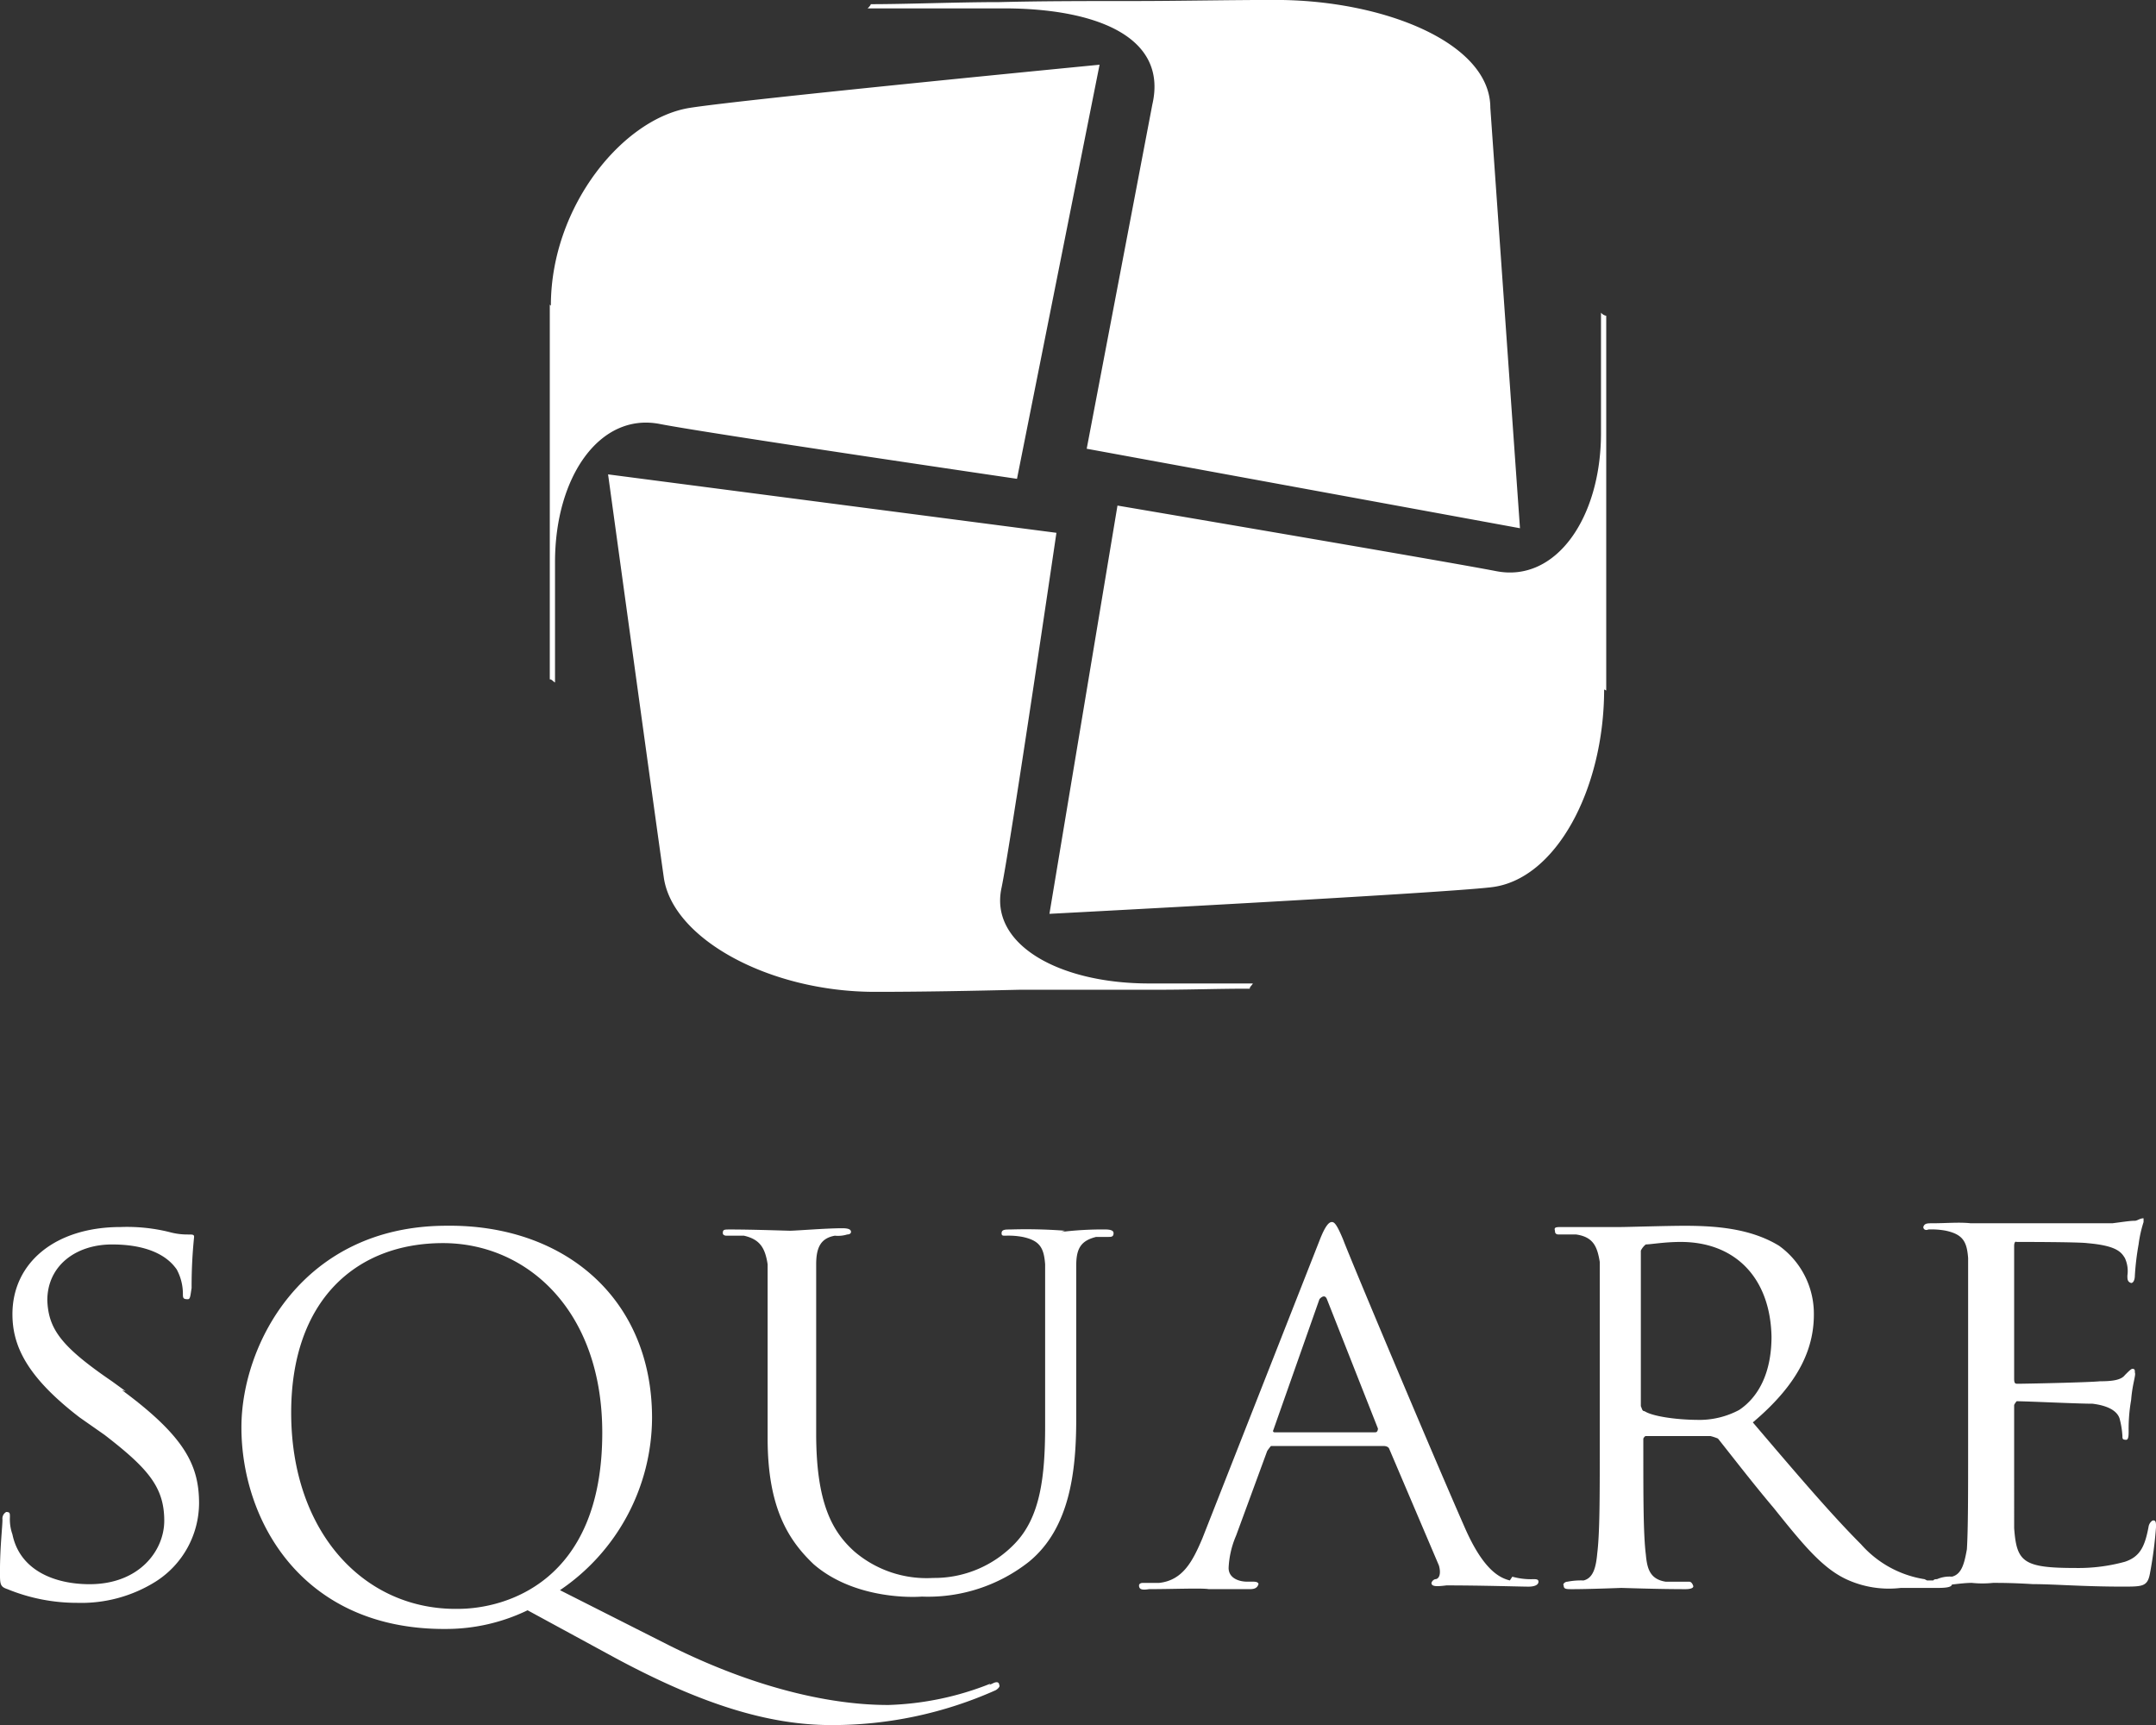
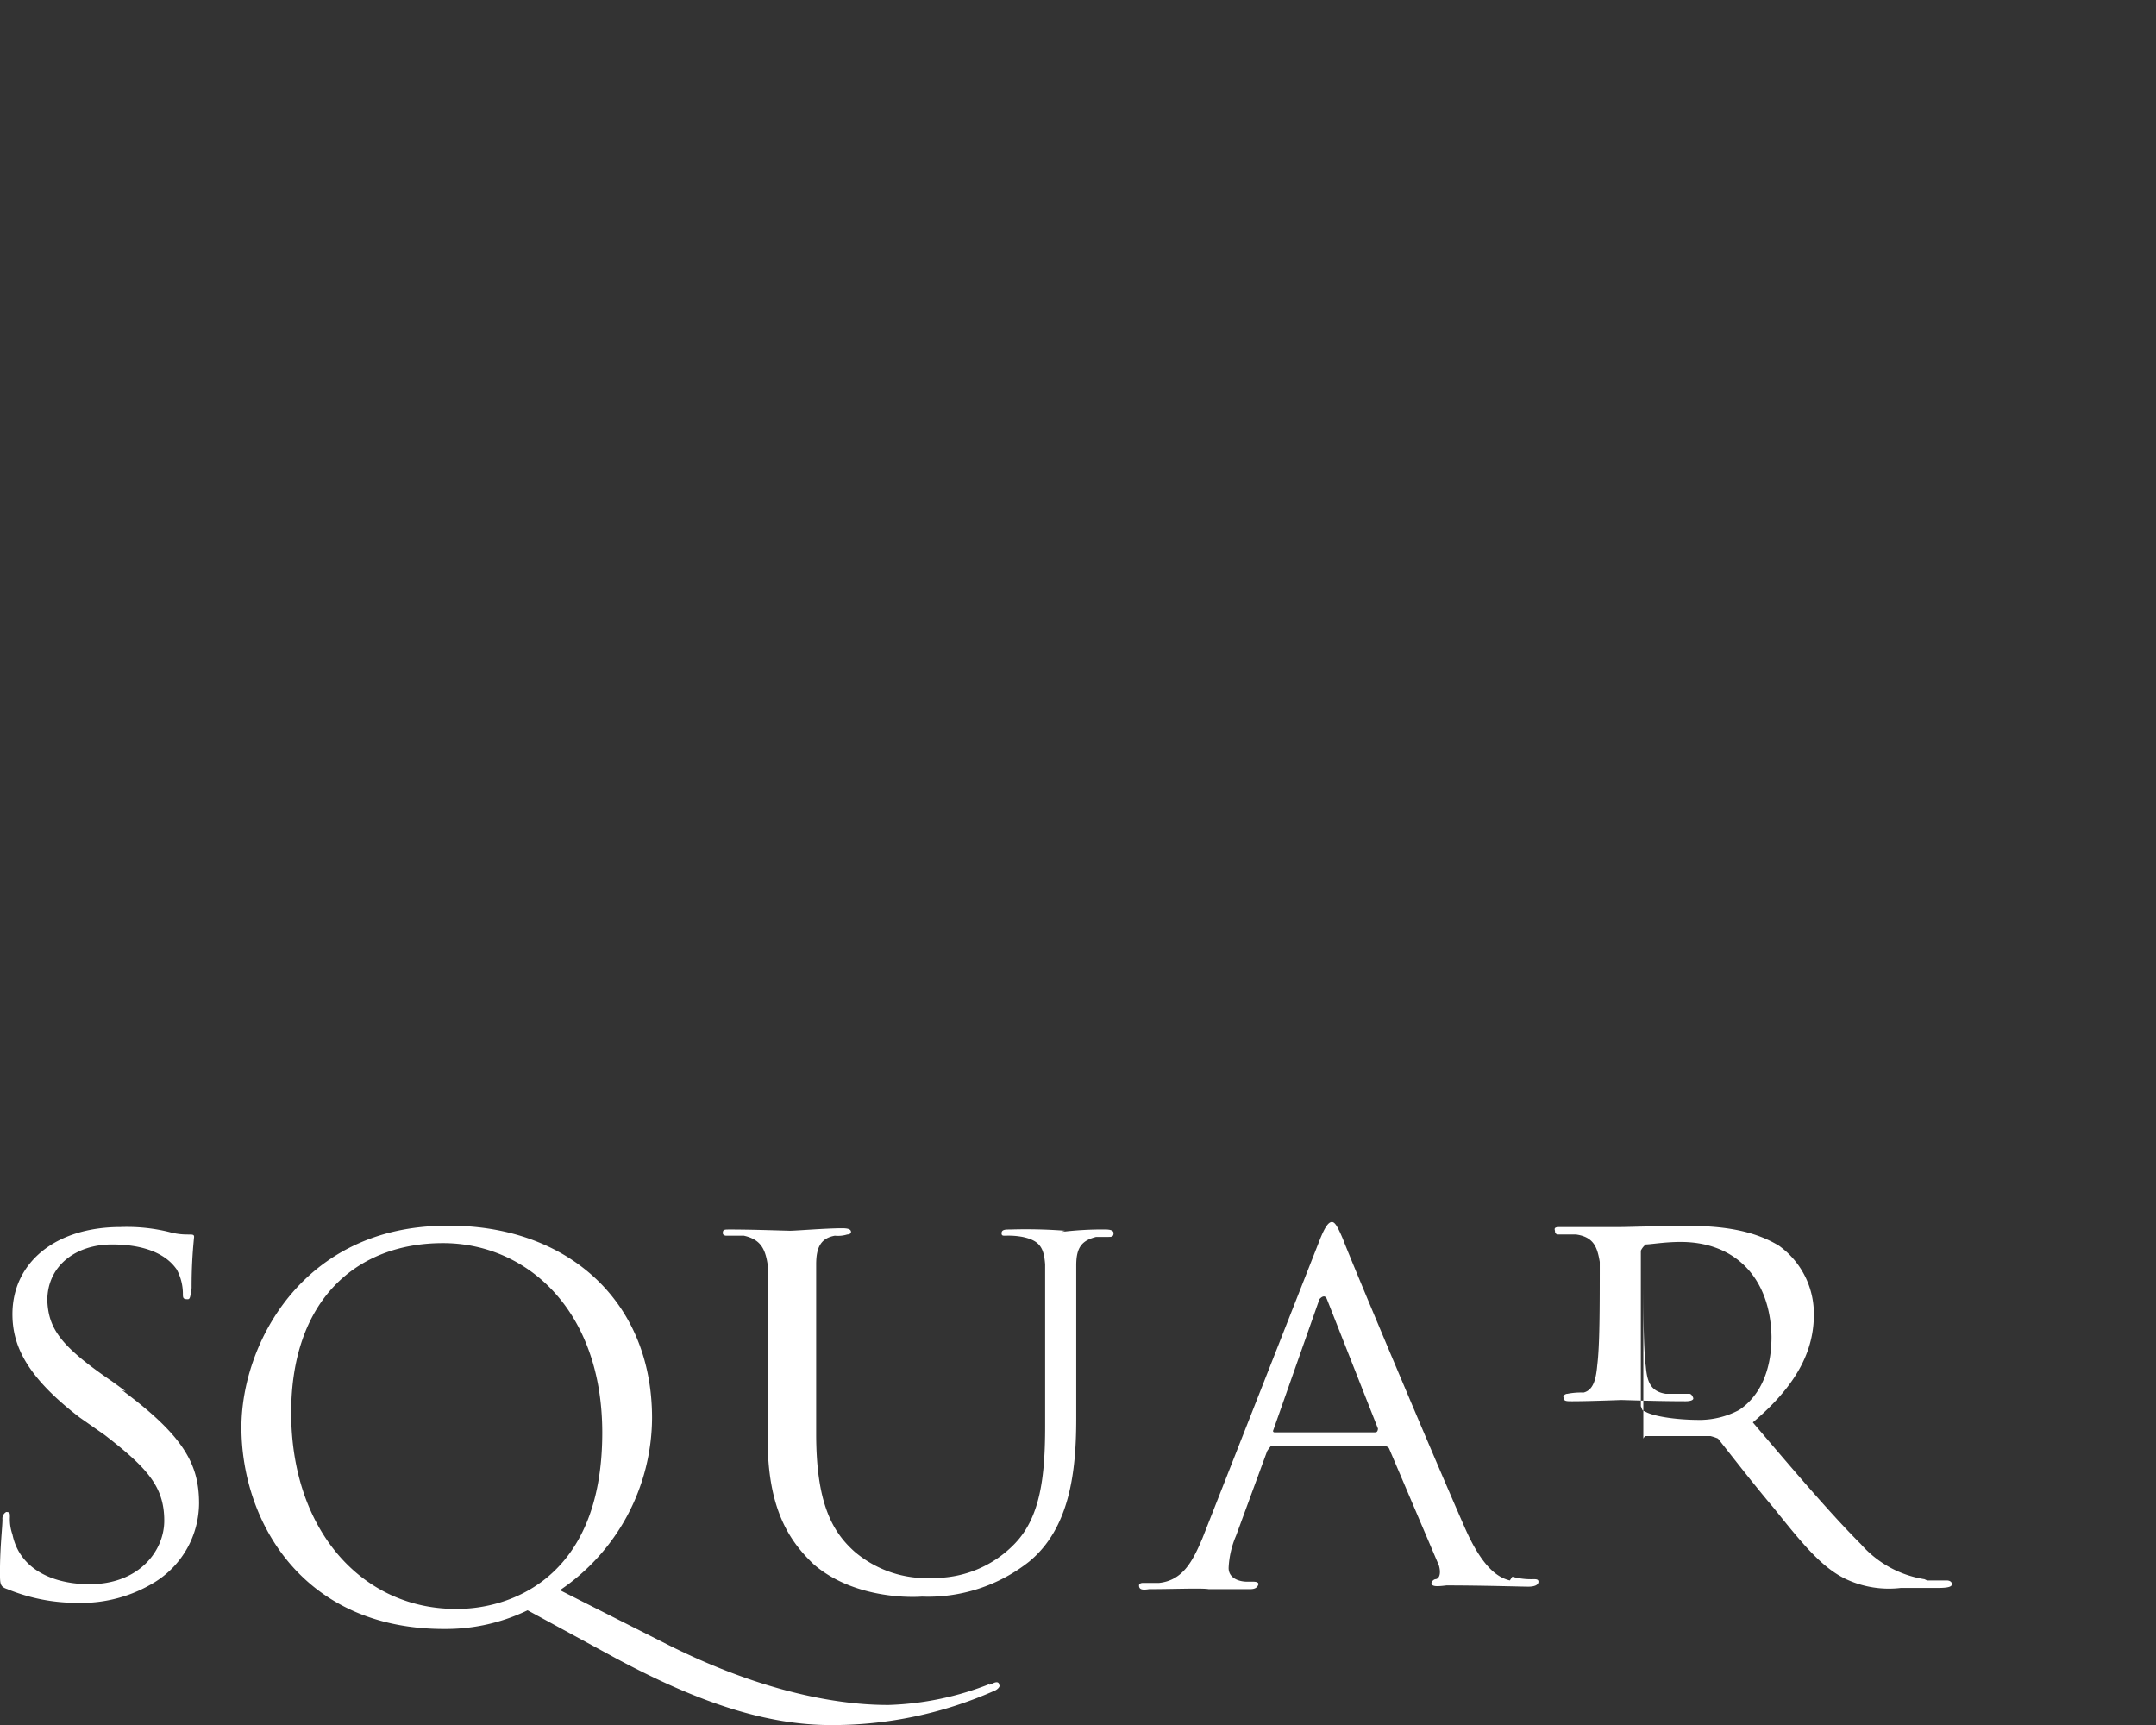
<svg xmlns="http://www.w3.org/2000/svg" width="200" height="160" viewBox="0 0 200 160">
  <rect x="0" y="0" width="200" height="160" fill="#333333" stroke="none" />
  <g id="Layer_1" data-name="Layer 1" transform="translate(0.616)">
    <g id="Group_34391" data-name="Group 34391" transform="translate(-0.616 113)">
      <path id="Path_98185" data-name="Path 98185" d="M11.639,25.957l-1.27-.923c-4.733-3.232-5.887-4.848-6-7.5,0-3.232,2.655-5.194,6-5.194,4.386,0,5.656,1.847,6,2.309a4.775,4.775,0,0,1,.577,2.193c0,.462,0,.577.462.577.231,0,.231-.346.346-1.039a44.846,44.846,0,0,1,.231-4.733c0-.231-.115-.231-.577-.231a6.253,6.253,0,0,1-1.731-.231,16.331,16.331,0,0,0-4.5-.462c-6.118,0-10.043,3.348-10.043,8.08,0,2.886,1.27,5.772,6.233,9.581L9.676,30c4.04,3.117,5.541,4.848,5.541,7.965,0,2.77-2.309,5.887-6.926,5.887-3.232,0-6.464-1.27-7.157-4.617A4.207,4.207,0,0,1,.9,37.616c0-.346,0-.462-.346-.462a.7.7,0,0,0-.346.693c0,.693-.231,2.54-.231,4.848,0,1.154,0,1.385.693,1.616a16.982,16.982,0,0,0,6.464,1.27,12.986,12.986,0,0,0,7.272-1.962,8.659,8.659,0,0,0,4.04-7.272c0-3.578-1.385-6.233-7.157-10.5Z" transform="translate(0.02 -9.912)" fill="#fff" />
      <path id="Path_98186" data-name="Path 98186" d="M71.41,53.181a27.76,27.76,0,0,1-9.465,1.981c-2.424,0-9.812-.248-20.432-5.572L31.471,44.513a19.39,19.39,0,0,0,8.542-15.972c0-11.143-8.2-17.953-19.046-17.83-13.39,0-19.046,11.02-19.046,18.7,0,8.667,5.656,18.82,19.046,18.7a17.4,17.4,0,0,0,7.5-1.733l8.2,4.457c7.849,4.21,14.083,6.191,19.97,6.191A37.154,37.154,0,0,0,71.872,53.8c.231-.124.462-.371.346-.5,0,0,0-.248-.231-.248s-.346.124-.693.248ZM22.005,46.247c-8.657.124-15.468-7.058-15.468-18.2,0-10.4,6-15.725,14.083-15.725,7.734,0,14.775,6.191,14.775,17.582C35.4,43.77,26.392,46.247,22.005,46.247Z" transform="translate(20.474 -10.019)" fill="#fff" />
      <path id="Path_98187" data-name="Path 98187" d="M42.679,43.925c-.923-.231-2.424-.923-4.156-4.848-3-6.811-10.62-24.933-11.312-26.78-.577-1.385-.808-1.616-1.039-1.616s-.577.231-1.154,1.731L14.167,40c-.923,2.193-1.847,3.925-4.04,4.156h-1.5c-.231,0-.346.115-.346.231,0,.346.231.462.923.346,2.193,0,4.964-.115,5.541,0h3.809c.462,0,.693-.115.808-.462,0-.115-.115-.231-.462-.231h-.577c-.808,0-1.731-.346-1.731-1.27a8.473,8.473,0,0,1,.693-3L20.17,31.92a4.6,4.6,0,0,1,.346-.462h10.5s.346,0,.462.231L36.1,42.539c.231.808,0,1.27-.346,1.27a.52.52,0,0,0-.346.346c0,.346.462.346,1.385.231,3.348,0,6.926.115,7.619.115.462,0,.923-.115.923-.462,0-.231-.231-.231-.462-.231a6.41,6.41,0,0,1-1.962-.231ZM30.1,30.188H20.862s-.231,0-.115-.231l4.271-12.12s.462-.577.693,0l4.733,12s0,.346-.231.346Z" transform="translate(97.38 -10.334)" fill="#fff" />
-       <path id="Path_98188" data-name="Path 98188" d="M35.36,38.7a.853.853,0,0,0-.346.577c-.346,1.847-.808,2.77-2.193,3.232a16.332,16.332,0,0,1-4.617.577c-4.848,0-5.425-.577-5.656-3.694V27.965a1.66,1.66,0,0,1,.231-.346c.923,0,5.656.231,7.041.231,1.847.231,2.424.923,2.54,1.5a7.944,7.944,0,0,1,.231,1.5c0,.231,0,.346.346.346.231,0,.231-.462.231-.808A15.469,15.469,0,0,1,33.4,27.5c.115-1.5.462-2.309.346-2.54,0-.231,0-.346-.231-.346-.115,0-.346.231-.693.577-.346.462-1.154.577-2.309.577-1.154.115-7.041.231-7.619.231-.231,0-.346,0-.346-.462V13.19s0-.462.231-.346c.577,0,5.772,0,6.58.115,2.655.231,3.117.808,3.463,1.385a2.878,2.878,0,0,1,.231,1.616c0,.346,0,.577.346.693.231,0,.346-.346.346-.693a24.594,24.594,0,0,1,.346-2.886A11.633,11.633,0,0,1,34.552,11V10.65c-.346,0-.577.231-.808.231-.462,0-1.154.115-2.078.231H18.506c-1.039-.115-2.309,0-3.463,0-.577,0-.808,0-.923.346,0,.231.231.346.462.231A7.1,7.1,0,0,1,16.2,11.8c1.616.346,1.962,1.039,2.078,2.54v17.43c0,4.271,0,7.734-.115,9.581-.231,1.27-.462,2.309-1.385,2.54a2.928,2.928,0,0,0-1.385.231c-.346,0-.346.115-.346.231,0,.231.231.346.808.346s1.847-.231,2.77-.231a9.4,9.4,0,0,0,1.962,0c.693,0,1.847,0,3.694.115,1.962,0,4.617.231,8.311.231,1.847,0,2.309,0,2.54-1.154a38.454,38.454,0,0,0,.577-4.386c0-.346,0-.693-.346-.577Z" transform="translate(164.294 -10.65)" fill="#fff" />
      <path id="Path_98189" data-name="Path 98189" d="M36.994,10.961a47.98,47.98,0,0,0-5.079-.115c-.462,0-.808,0-.808.346,0,.231.115.231.346.231a7.1,7.1,0,0,1,1.616.115c1.616.346,1.962,1.039,2.078,2.54V29.084c0,4.733-.462,8.427-2.77,10.851a10.335,10.335,0,0,1-7.619,3.232,10.3,10.3,0,0,1-7.272-2.424c-2.078-1.847-3.578-4.5-3.578-10.966v-15.7c0-1.616.462-2.424,1.731-2.655a2.9,2.9,0,0,0,1.154-.115c.231,0,.346-.115.346-.231,0-.231-.231-.346-.808-.346-1.5,0-4.271.231-4.848.231-.346,0-3.348-.115-5.541-.115-.577,0-.693,0-.693.346,0,.115.115.231.346.231H7.212c1.5.346,1.962,1.154,2.193,2.655V30.238c0,6.464,1.962,9.465,4.271,11.659,3.463,3,8.427,3.117,10.043,3a15.114,15.114,0,0,0,9.927-3.232c3.809-3.117,4.386-8.427,4.386-13.275v-14.2c0-1.616.462-2.309,1.847-2.655h1.154c.231,0,.462,0,.462-.346,0-.231-.231-.346-.808-.346a31.6,31.6,0,0,0-4.04.231Z" transform="translate(61.804 -9.807)" fill="#fff" />
-       <path id="Path_98190" data-name="Path 98190" d="M45.47,43.493a9.9,9.9,0,0,1-5.887-3.232c-2.77-2.77-6.118-6.7-10.043-11.312,4.386-3.694,5.772-7.041,5.656-10.389a7.763,7.763,0,0,0-3.232-6c-2.655-1.616-5.887-1.847-8.773-1.847-1.616,0-5.31.115-5.887.115H11.879c-.577,0-.808,0-.693.346,0,.115,0,.346.346.346h1.616c1.616.231,1.962,1.154,2.193,2.54v17.43c0,4.271,0,7.734-.231,9.581-.115,1.27-.346,2.309-1.27,2.54a6.582,6.582,0,0,0-1.5.115c-.231,0-.462.231-.346.346,0,.346.231.346.808.346,1.5,0,4.5-.115,4.5-.115.346,0,3.348.115,6,.115.462,0,.808-.115.693-.346,0,0-.115-.346-.346-.346H21.46c-1.5-.231-1.731-1.27-1.847-2.54-.231-1.847-.231-5.31-.231-9.581V30.449s.115-.231.231-.231h6a4.54,4.54,0,0,1,.693.231C27.231,31.6,29.54,34.6,31.5,36.913c2.77,3.463,4.5,5.541,6.7,6.58a9.388,9.388,0,0,0,5.079.808H46.74c.923,0,1.27-.115,1.27-.346s-.231-.346-.462-.346H45.7ZM24.577,28.717c-2.193,0-4.386-.346-5.079-.808-.231,0-.231-.231-.346-.462V13.019a1.611,1.611,0,0,1,.462-.577c.462,0,1.731-.231,3.232-.231,5.079,0,8.311,3.348,8.427,8.773,0,3.463-1.27,5.656-3,6.811a7.856,7.856,0,0,1-3.578.923Z" transform="translate(133.06 -10.017)" fill="#fff" />
+       <path id="Path_98190" data-name="Path 98190" d="M45.47,43.493a9.9,9.9,0,0,1-5.887-3.232c-2.77-2.77-6.118-6.7-10.043-11.312,4.386-3.694,5.772-7.041,5.656-10.389a7.763,7.763,0,0,0-3.232-6c-2.655-1.616-5.887-1.847-8.773-1.847-1.616,0-5.31.115-5.887.115H11.879c-.577,0-.808,0-.693.346,0,.115,0,.346.346.346h1.616c1.616.231,1.962,1.154,2.193,2.54c0,4.271,0,7.734-.231,9.581-.115,1.27-.346,2.309-1.27,2.54a6.582,6.582,0,0,0-1.5.115c-.231,0-.462.231-.346.346,0,.346.231.346.808.346,1.5,0,4.5-.115,4.5-.115.346,0,3.348.115,6,.115.462,0,.808-.115.693-.346,0,0-.115-.346-.346-.346H21.46c-1.5-.231-1.731-1.27-1.847-2.54-.231-1.847-.231-5.31-.231-9.581V30.449s.115-.231.231-.231h6a4.54,4.54,0,0,1,.693.231C27.231,31.6,29.54,34.6,31.5,36.913c2.77,3.463,4.5,5.541,6.7,6.58a9.388,9.388,0,0,0,5.079.808H46.74c.923,0,1.27-.115,1.27-.346s-.231-.346-.462-.346H45.7ZM24.577,28.717c-2.193,0-4.386-.346-5.079-.808-.231,0-.231-.231-.346-.462V13.019a1.611,1.611,0,0,1,.462-.577c.462,0,1.731-.231,3.232-.231,5.079,0,8.311,3.348,8.427,8.773,0,3.463-1.27,5.656-3,6.811a7.856,7.856,0,0,1-3.578.923Z" transform="translate(133.06 -10.017)" fill="#fff" />
    </g>
-     <path id="Union_347" data-name="Union 347" d="M-8087.044-2166.65c-.681-4.741-5.164-37.35-5.164-37.35l41.591,5.42s-4.212,28.644-5.086,32.9c-1.165,5.227,5.243,8.9,13.689,8.9h9.621c-.1.2-.291.291-.291.484-3.4,0-5.156.1-9.04.1h-12.33c-4.369.1-8.836.193-13.4.193C-8077.257-2156-8086.268-2160.939-8087.044-2166.65Zm42.09-34.457s30.679,5.213,35.146,6.086c5.534,1.069,9.708-4.95,9.708-12.815V-2219a.821.821,0,0,0,.485.291v34.757l-.195-.1c0,9.222-4.465,17.668-10.484,18.349-4.953.581-40.972,2.465-40.972,2.465Zm-52.661,16.116v-34.757l.1.1c0-9.224,6.707-17.378,12.9-18.349,5.261-.825,38-4,38-4l-7.661,38.409s-28.679-4.215-33.146-5.089c-5.534-1.067-9.708,4.855-9.708,12.817v11.163C-8097.325-2184.8-8097.421-2184.99-8097.616-2184.99Zm49.806-21.387,6.086-31.914c1.479-6.357-5.338-8.932-13.787-8.932h-12.62c.1-.1.291-.291.291-.388,3.4,0,8.058-.193,11.941-.193,3.981-.1,8.06-.1,12.332-.1s8.737-.1,13.3-.1c9.9,0,19.9,3.93,19.9,10l2.75,39Z" transform="translate(8148 2248)" fill="#fff" />
  </g>
</svg>